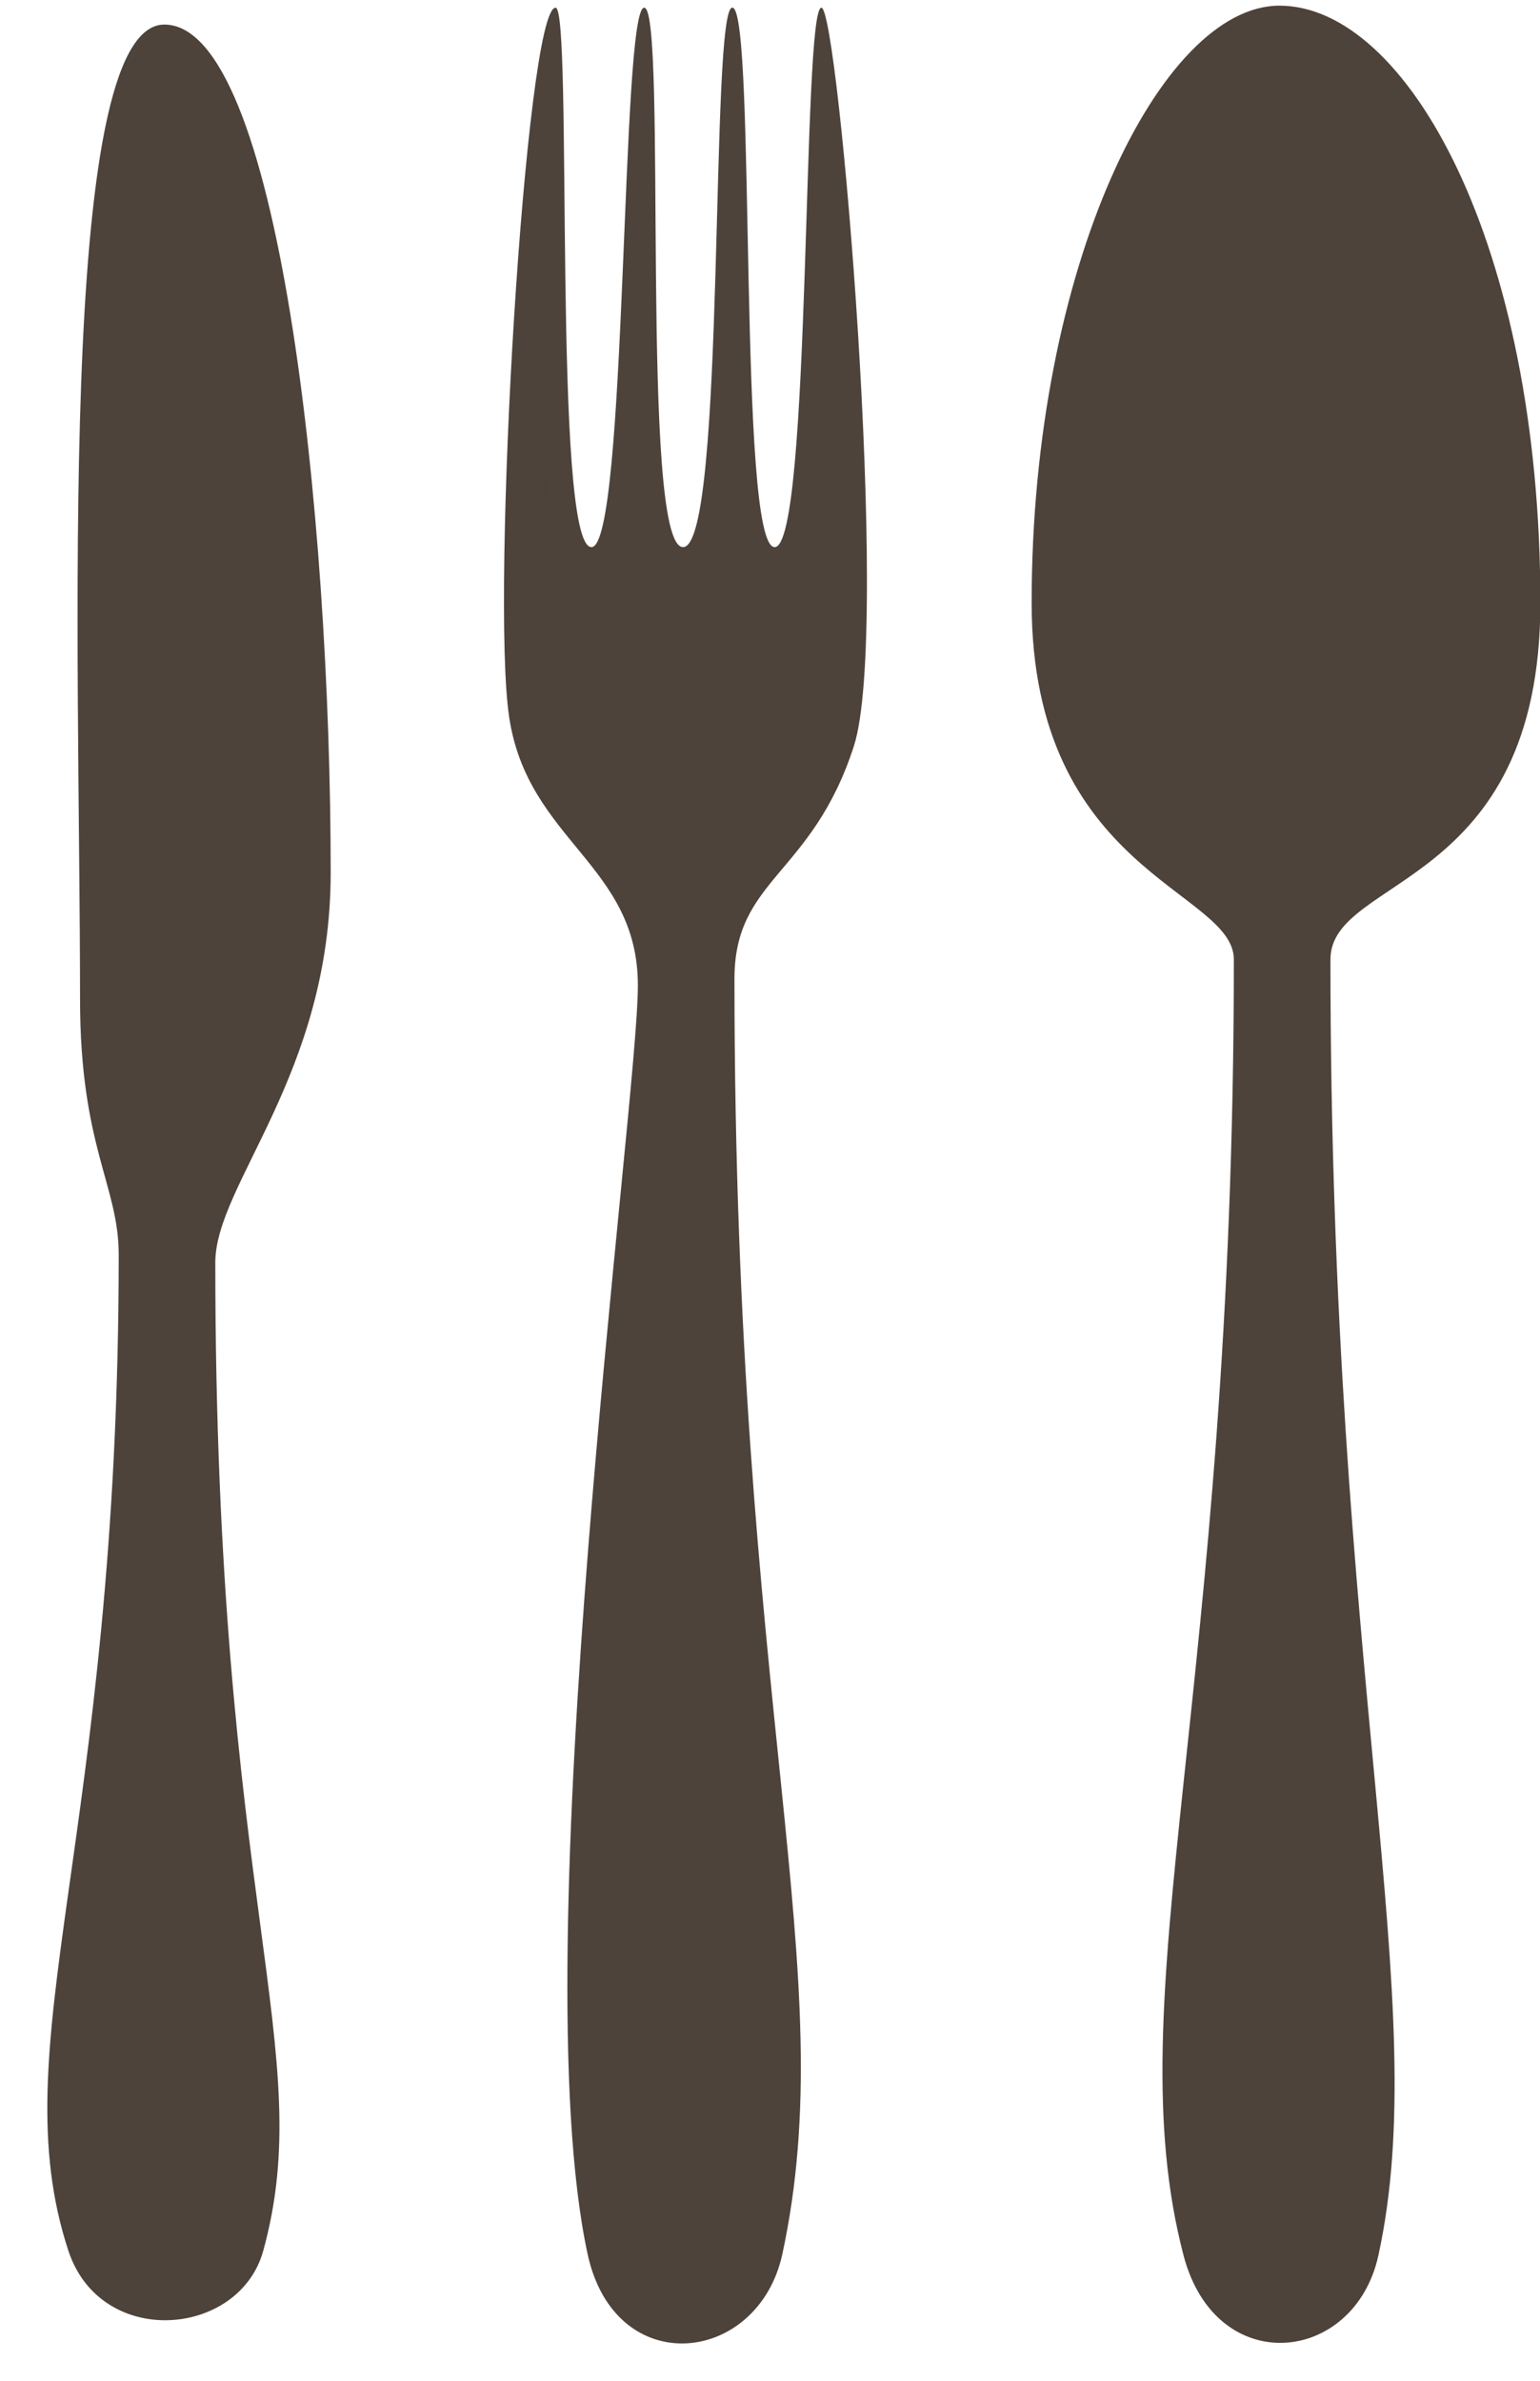
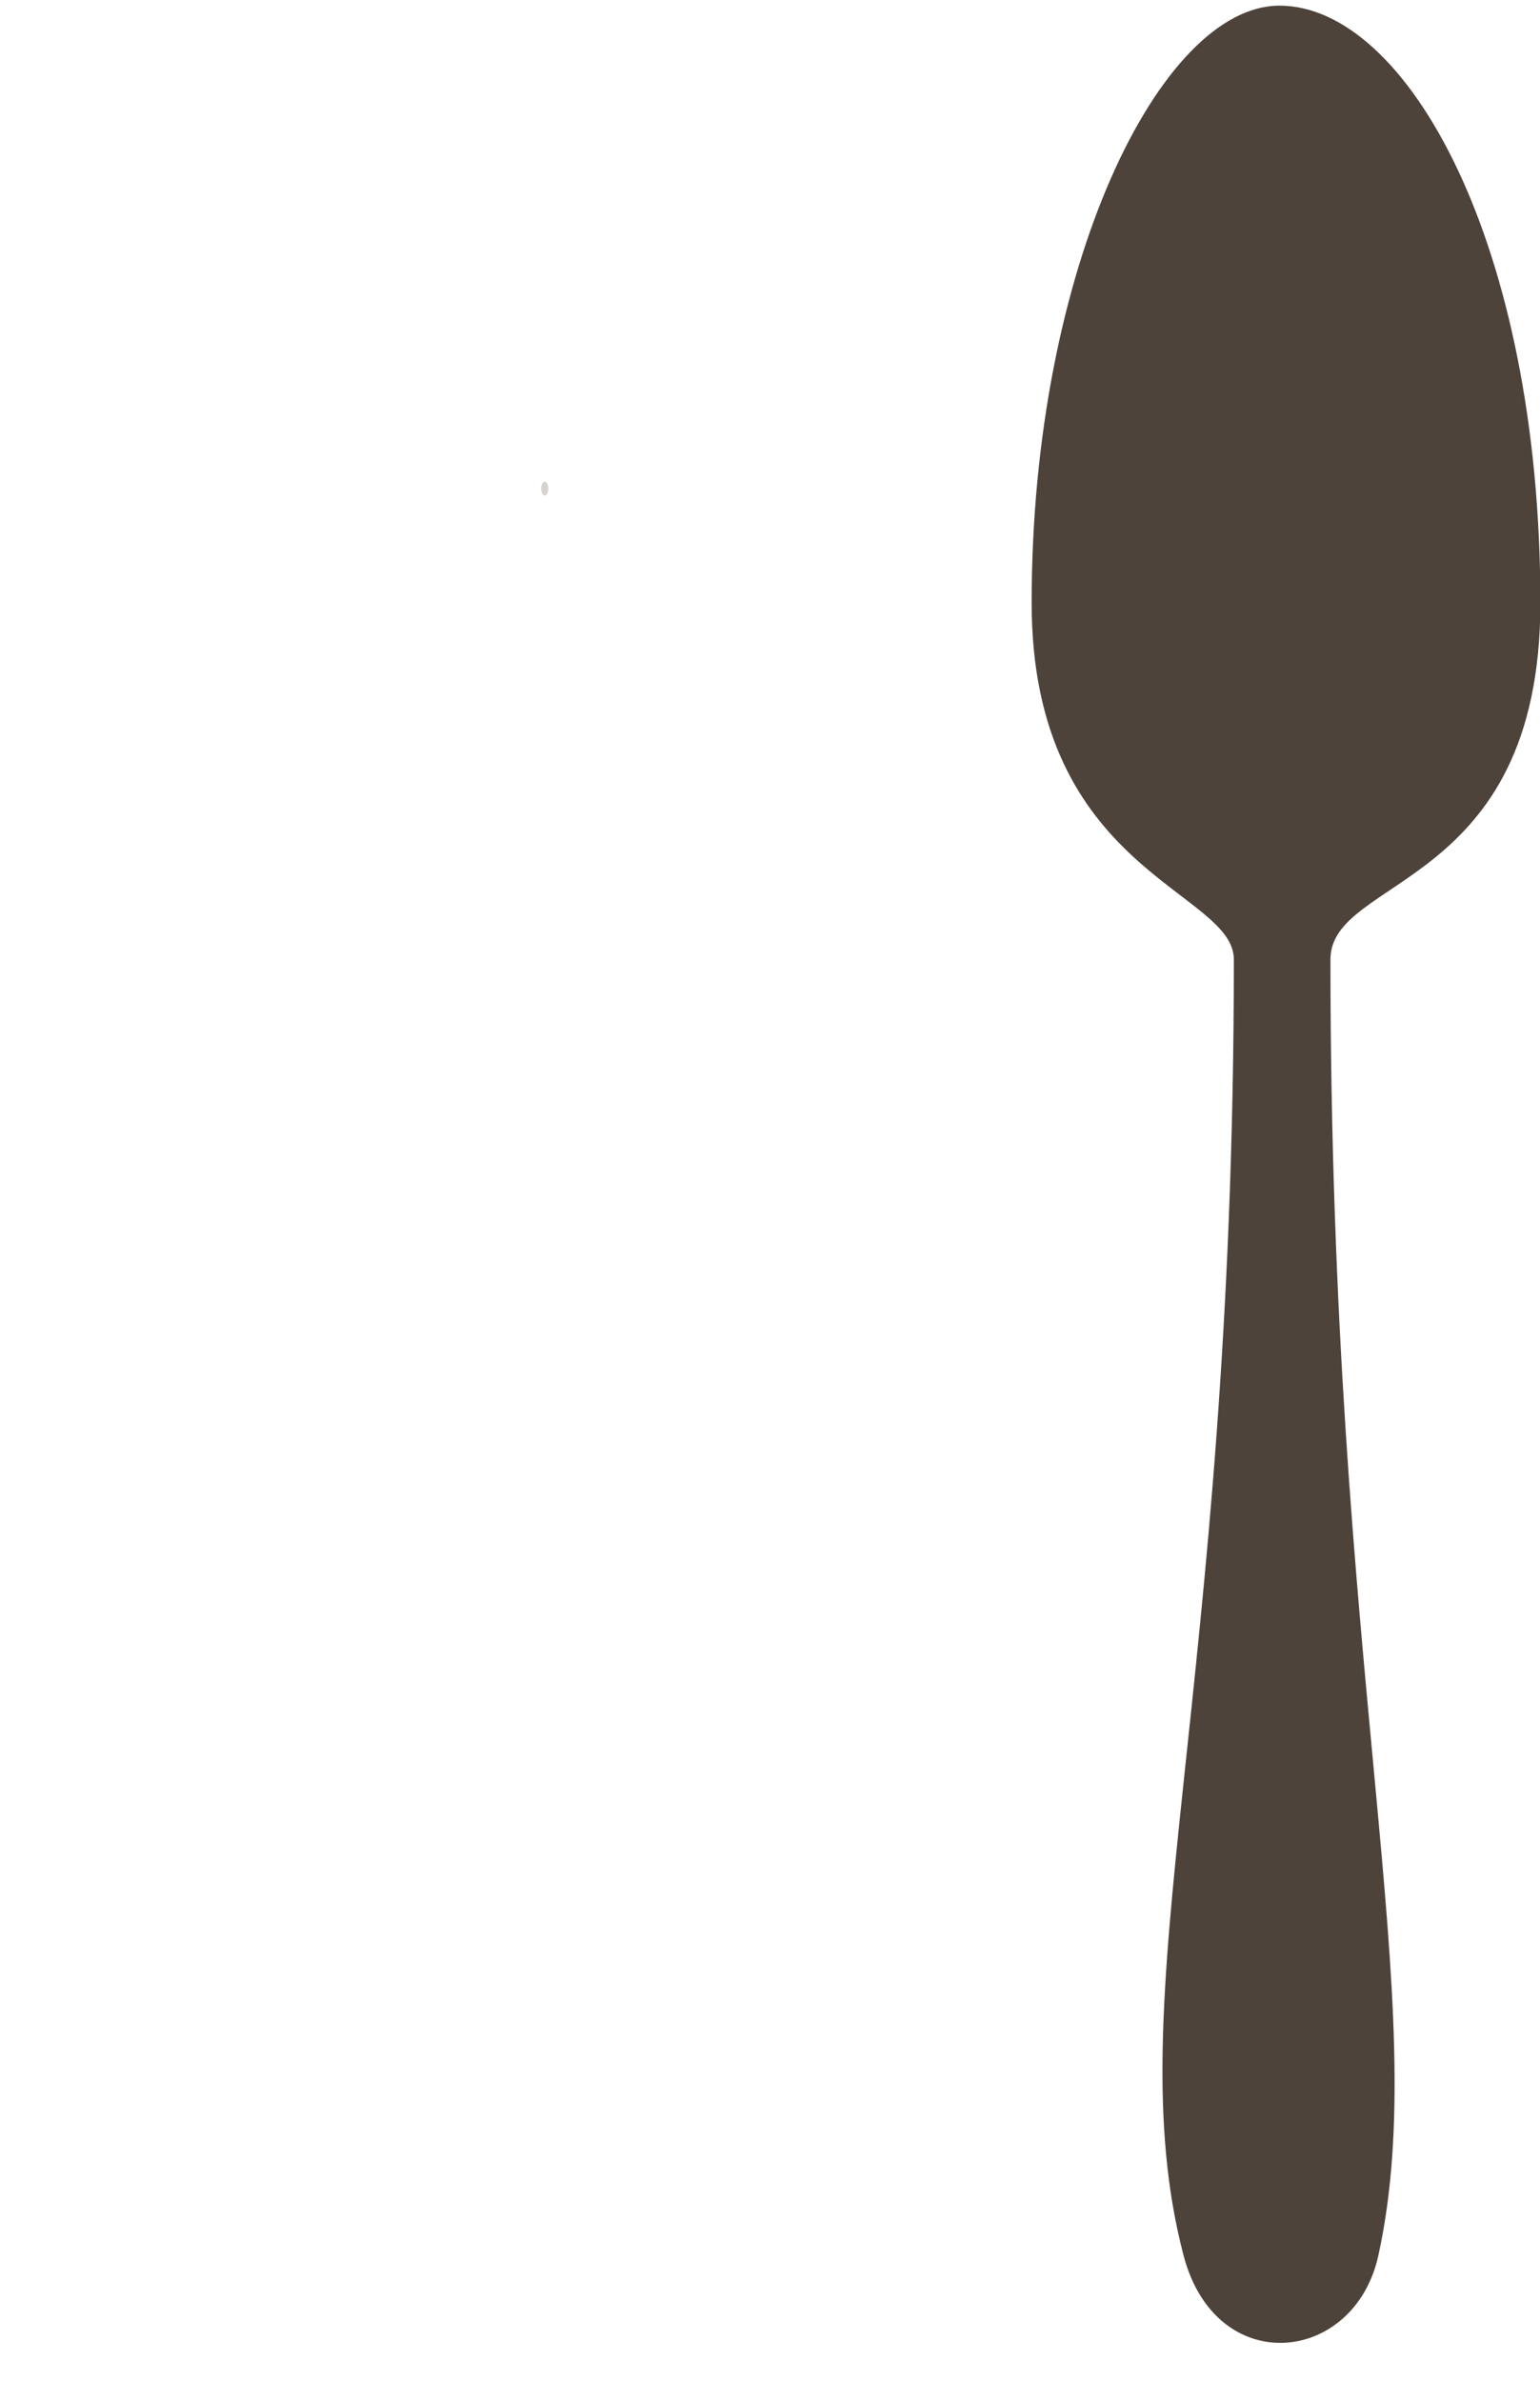
<svg xmlns="http://www.w3.org/2000/svg" fill="#000000" height="295" preserveAspectRatio="xMidYMid meet" version="1" viewBox="-42.0 10.4 190.8 295.0" width="190.8" zoomAndPan="magnify">
  <g fill="#4d433a" id="change1_1">
-     <path d="m37.03 132.48c0 14.994-14.384 119.27-6.236 157.14 3.404 15.821 21.184 13.76 24.144 0 7.519-34.945-5.942-67.107-5.942-157.96 0-12.438 9.597-12.76 14.79-28.808 4.637-14.329-1.909-91.498-4.018-91.498-2.407 0-1.229 66.827-5.791 66.827-4.603 0-2.275-65.921-5.186-66.827-2.911-0.906-0.776 66.827-6.162 66.827-5.44 0-1.904-66.827-4.816-66.827-2.911 0-2.092 66.827-6.533 66.827-4.889 0-2.261-66.827-4.445-66.827-3.711 0-8.058 72.575-5.75 87.905s15.944 18.234 15.944 33.229z" fill="inherit" />
    <path d="m110.87 129.27c0 91.235-14.658 128.33-6.236 160.54 4.013 15.348 21.184 13.538 24.144 0 6.824-31.203-5.942-71.148-5.942-160.54 0-10.404 26.009-8.617 26.009-44.182 0-44.513-16.551-73.987-32.325-73.987-14.722 0-30.704 32.312-30.704 73.987 0 33.397 25.053 35.606 25.053 44.182z" fill="inherit" />
-     <path d="m-27.292 165.84c0 72.45-14.658 97.818-6.236 123.4 4.013 12.188 21.183 10.752 24.144 0 6.824-24.778-5.941-42.971-5.941-122.42 0-9.719 14.296-23.272 14.296-48.316 0-44.527-6.484-105.06-20.612-105.06-13.544 0-10.443 78.032-10.443 120.71 0 18.33 4.792 23.101 4.792 31.69z" fill="inherit" />
    <path d="m25.932 71.037c-0.03 0.47-0.251 0.803-0.493 0.745-0.242-0.058-0.414-0.486-0.384-0.956 0.03-0.47 0.251-0.803 0.493-0.745 0.242 0.058 0.414 0.486 0.384 0.956z" fill="inherit" fill-opacity="0.777" opacity="0.3" />
-     <path d="m32.446 289.12c1.455 6.561 7.631 11.172 14.004 8.187 7.067-3.31 8.079-14.269 8.128-20.207 0.087-10.529-1.017-18.31-2.285-28.623-0.394-3.204-1.034-9.166-1.68-12.102-0.019 8.308 1.278 16.361-0.274 24.622-2.303 7.763 0.259 21.953-7.171 27.153-3.685 2.579-10.311-2.526-10.721 0.97z" fill="inherit" opacity="0.3" />
-     <path d="m106.77 289.12c1.455 6.561 7.631 11.172 14.004 8.187 7.067-3.31 8.079-14.269 8.128-20.207 0.087-10.529-1.017-18.31-2.285-28.623-0.394-3.204-1.034-9.166-1.68-12.102-0.019 8.308 1.278 16.361-0.274 24.622-2.303 7.763 0.259 21.953-7.171 27.153-3.685 2.579-10.311-2.526-10.721 0.97z" fill="inherit" opacity="0.3" />
  </g>
</svg>